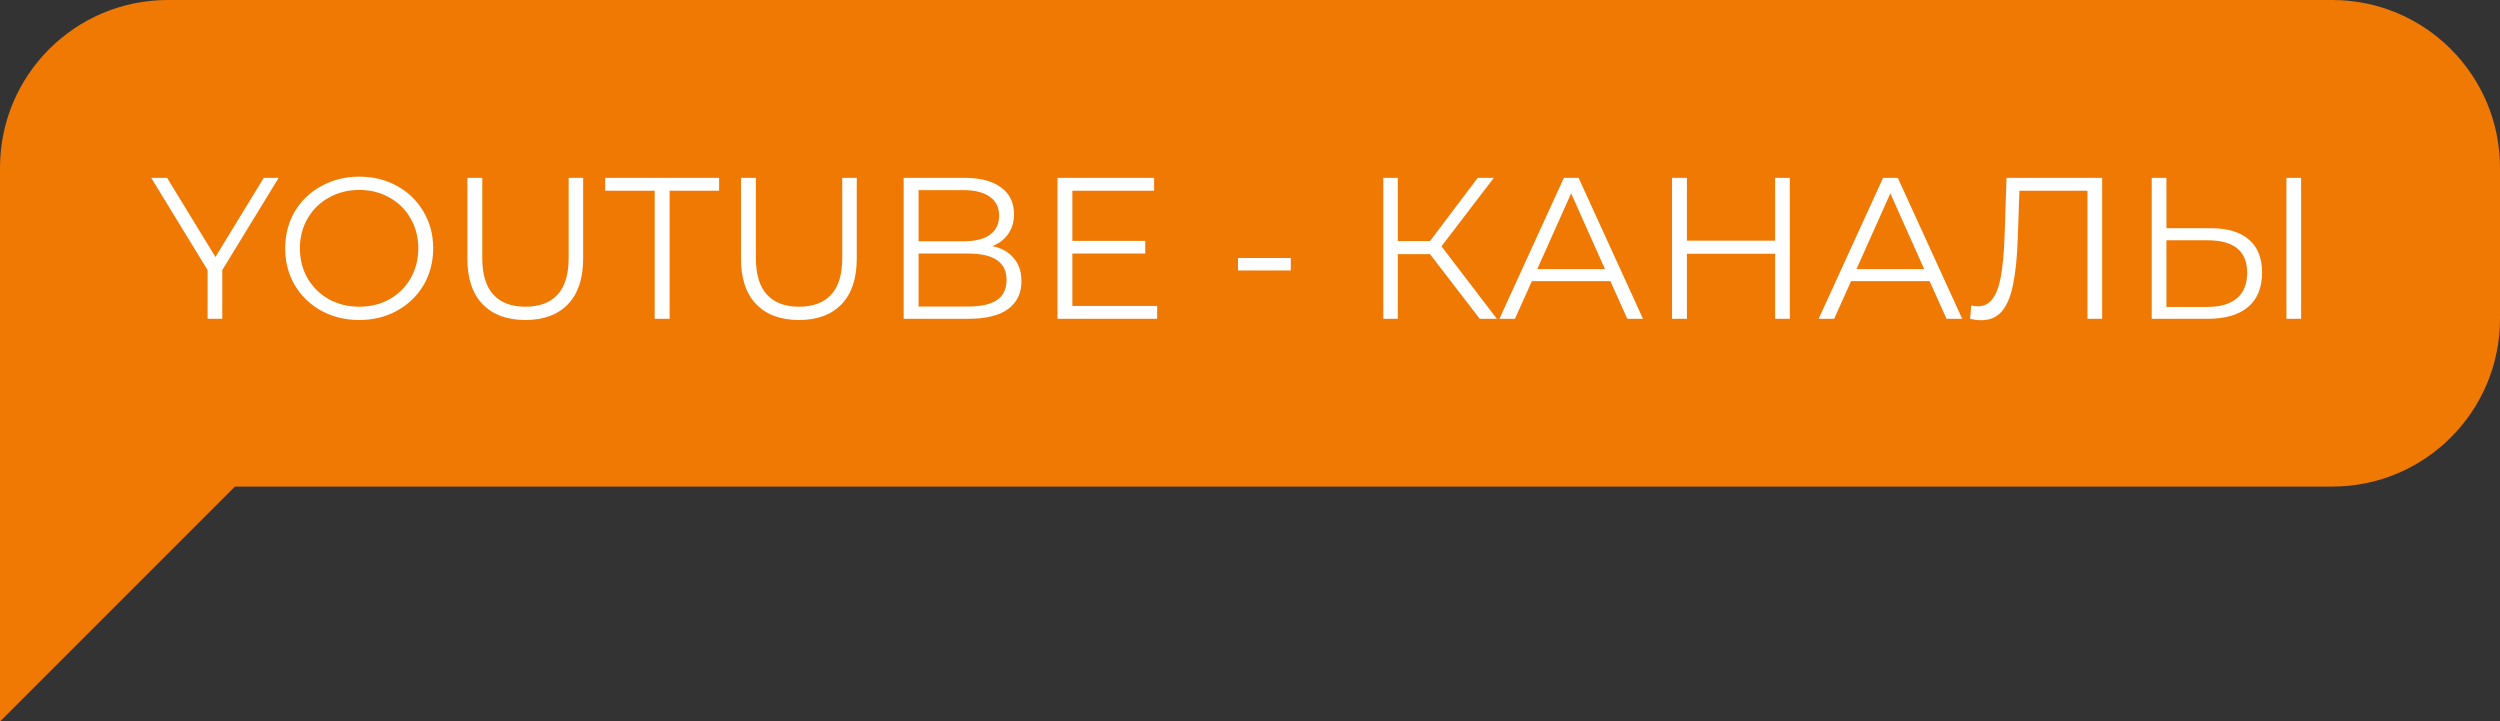
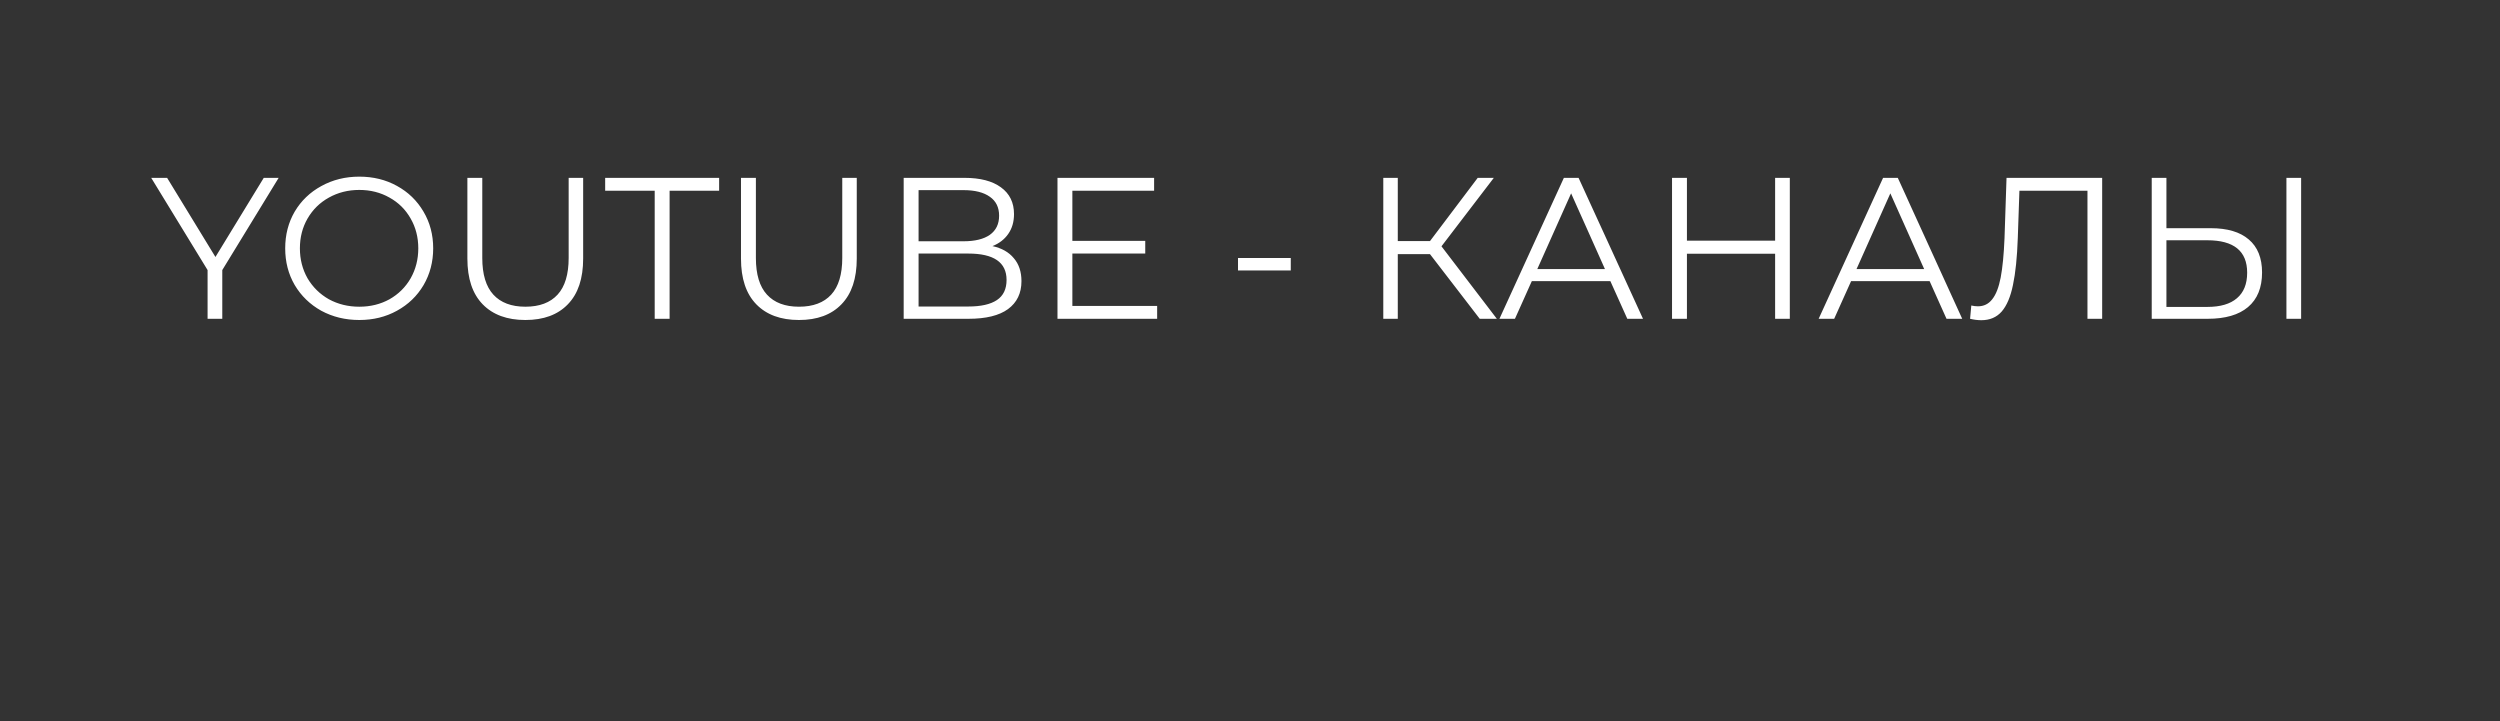
<svg xmlns="http://www.w3.org/2000/svg" width="149" height="43" viewBox="0 0 149 43" fill="none">
  <rect x="0" y="0" width="149" height="43" fill="#333333" stroke="none" />
-   <path fill-rule="evenodd" clip-rule="evenodd" d="M10 0C4.477 0 0 4.477 0 10V29V43L14 29H139C144.523 29 149 24.523 149 19V10C149 4.477 144.523 0 139 0H10Z" fill="#EF7903" />
  <path d="M13.248 16.096V19H12.372V16.096L9.012 10.6H9.96L12.84 15.316L15.72 10.6H16.608L13.248 16.096ZM21.414 19.072C20.582 19.072 19.826 18.888 19.146 18.52C18.474 18.144 17.946 17.632 17.562 16.984C17.186 16.336 16.998 15.608 16.998 14.8C16.998 13.992 17.186 13.264 17.562 12.616C17.946 11.968 18.474 11.46 19.146 11.092C19.826 10.716 20.582 10.528 21.414 10.528C22.246 10.528 22.994 10.712 23.658 11.08C24.33 11.448 24.858 11.96 25.242 12.616C25.626 13.264 25.818 13.992 25.818 14.8C25.818 15.608 25.626 16.34 25.242 16.996C24.858 17.644 24.33 18.152 23.658 18.52C22.994 18.888 22.246 19.072 21.414 19.072ZM21.414 18.28C22.078 18.28 22.678 18.132 23.214 17.836C23.75 17.532 24.17 17.116 24.474 16.588C24.778 16.052 24.93 15.456 24.93 14.8C24.93 14.144 24.778 13.552 24.474 13.024C24.17 12.488 23.75 12.072 23.214 11.776C22.678 11.472 22.078 11.32 21.414 11.32C20.75 11.32 20.146 11.472 19.602 11.776C19.066 12.072 18.642 12.488 18.33 13.024C18.026 13.552 17.874 14.144 17.874 14.8C17.874 15.456 18.026 16.052 18.33 16.588C18.642 17.116 19.066 17.532 19.602 17.836C20.146 18.132 20.75 18.28 21.414 18.28ZM31.312 19.072C30.224 19.072 29.376 18.76 28.768 18.136C28.16 17.512 27.856 16.604 27.856 15.412V10.6H28.744V15.376C28.744 16.352 28.964 17.08 29.404 17.56C29.844 18.04 30.48 18.28 31.312 18.28C32.152 18.28 32.792 18.04 33.232 17.56C33.672 17.08 33.892 16.352 33.892 15.376V10.6H34.756V15.412C34.756 16.604 34.452 17.512 33.844 18.136C33.244 18.76 32.4 19.072 31.312 19.072ZM39.02 11.368H36.068V10.6H42.86V11.368H39.908V19H39.02V11.368ZM47.619 19.072C46.531 19.072 45.683 18.76 45.075 18.136C44.467 17.512 44.163 16.604 44.163 15.412V10.6H45.051V15.376C45.051 16.352 45.271 17.08 45.711 17.56C46.151 18.04 46.787 18.28 47.619 18.28C48.459 18.28 49.099 18.04 49.539 17.56C49.979 17.08 50.199 16.352 50.199 15.376V10.6H51.063V15.412C51.063 16.604 50.759 17.512 50.151 18.136C49.551 18.76 48.707 19.072 47.619 19.072ZM59.151 14.668C59.703 14.788 60.127 15.028 60.423 15.388C60.727 15.74 60.879 16.196 60.879 16.756C60.879 17.476 60.611 18.032 60.075 18.424C59.547 18.808 58.763 19 57.723 19H53.859V10.6H57.483C58.419 10.6 59.143 10.788 59.655 11.164C60.175 11.54 60.435 12.072 60.435 12.76C60.435 13.224 60.319 13.62 60.087 13.948C59.863 14.268 59.551 14.508 59.151 14.668ZM54.747 11.332V14.38H57.423C58.103 14.38 58.627 14.252 58.995 13.996C59.363 13.732 59.547 13.352 59.547 12.856C59.547 12.36 59.363 11.984 58.995 11.728C58.627 11.464 58.103 11.332 57.423 11.332H54.747ZM57.711 18.268C58.463 18.268 59.031 18.14 59.415 17.884C59.799 17.628 59.991 17.228 59.991 16.684C59.991 15.636 59.231 15.112 57.711 15.112H54.747V18.268H57.711ZM68.966 18.232V19H63.026V10.6H68.785V11.368H63.913V14.356H68.257V15.112H63.913V18.232H68.966ZM73.785 15.376H76.93V16.12H73.785V15.376ZM85.228 15.148H83.308V19H82.444V10.6H83.308V14.368H85.228L88.072 10.6H89.032L85.912 14.68L89.212 19H88.192L85.228 15.148ZM95.979 16.756H91.299L90.291 19H89.367L93.207 10.6H94.083L97.923 19H96.987L95.979 16.756ZM95.655 16.036L93.639 11.524L91.623 16.036H95.655ZM106.673 10.6V19H105.797V15.124H100.541V19H99.653V10.6H100.541V14.344H105.797V10.6H106.673ZM115.004 16.756H110.324L109.316 19H108.392L112.232 10.6H113.108L116.948 19H116.012L115.004 16.756ZM114.68 16.036L112.664 11.524L110.648 16.036H114.68ZM125.289 10.6V19H124.413V11.368H120.357L120.261 14.176C120.221 15.336 120.125 16.272 119.973 16.984C119.829 17.688 119.605 18.216 119.301 18.568C118.997 18.912 118.593 19.084 118.089 19.084C117.873 19.084 117.649 19.056 117.417 19L117.489 18.208C117.625 18.24 117.757 18.256 117.885 18.256C118.237 18.256 118.521 18.116 118.737 17.836C118.961 17.556 119.129 17.124 119.241 16.54C119.353 15.948 119.429 15.168 119.469 14.2L119.589 10.6H125.289ZM131.759 13.6C132.751 13.6 133.507 13.824 134.027 14.272C134.555 14.72 134.819 15.376 134.819 16.24C134.819 17.144 134.539 17.832 133.979 18.304C133.427 18.768 132.627 19 131.579 19H128.243V10.6H129.119V13.6H131.759ZM131.555 18.292C132.331 18.292 132.919 18.12 133.319 17.776C133.727 17.432 133.931 16.924 133.931 16.252C133.931 14.964 133.139 14.32 131.555 14.32H129.119V18.292H131.555ZM136.271 10.6H137.147V19H136.271V10.6Z" fill="white" />
</svg>